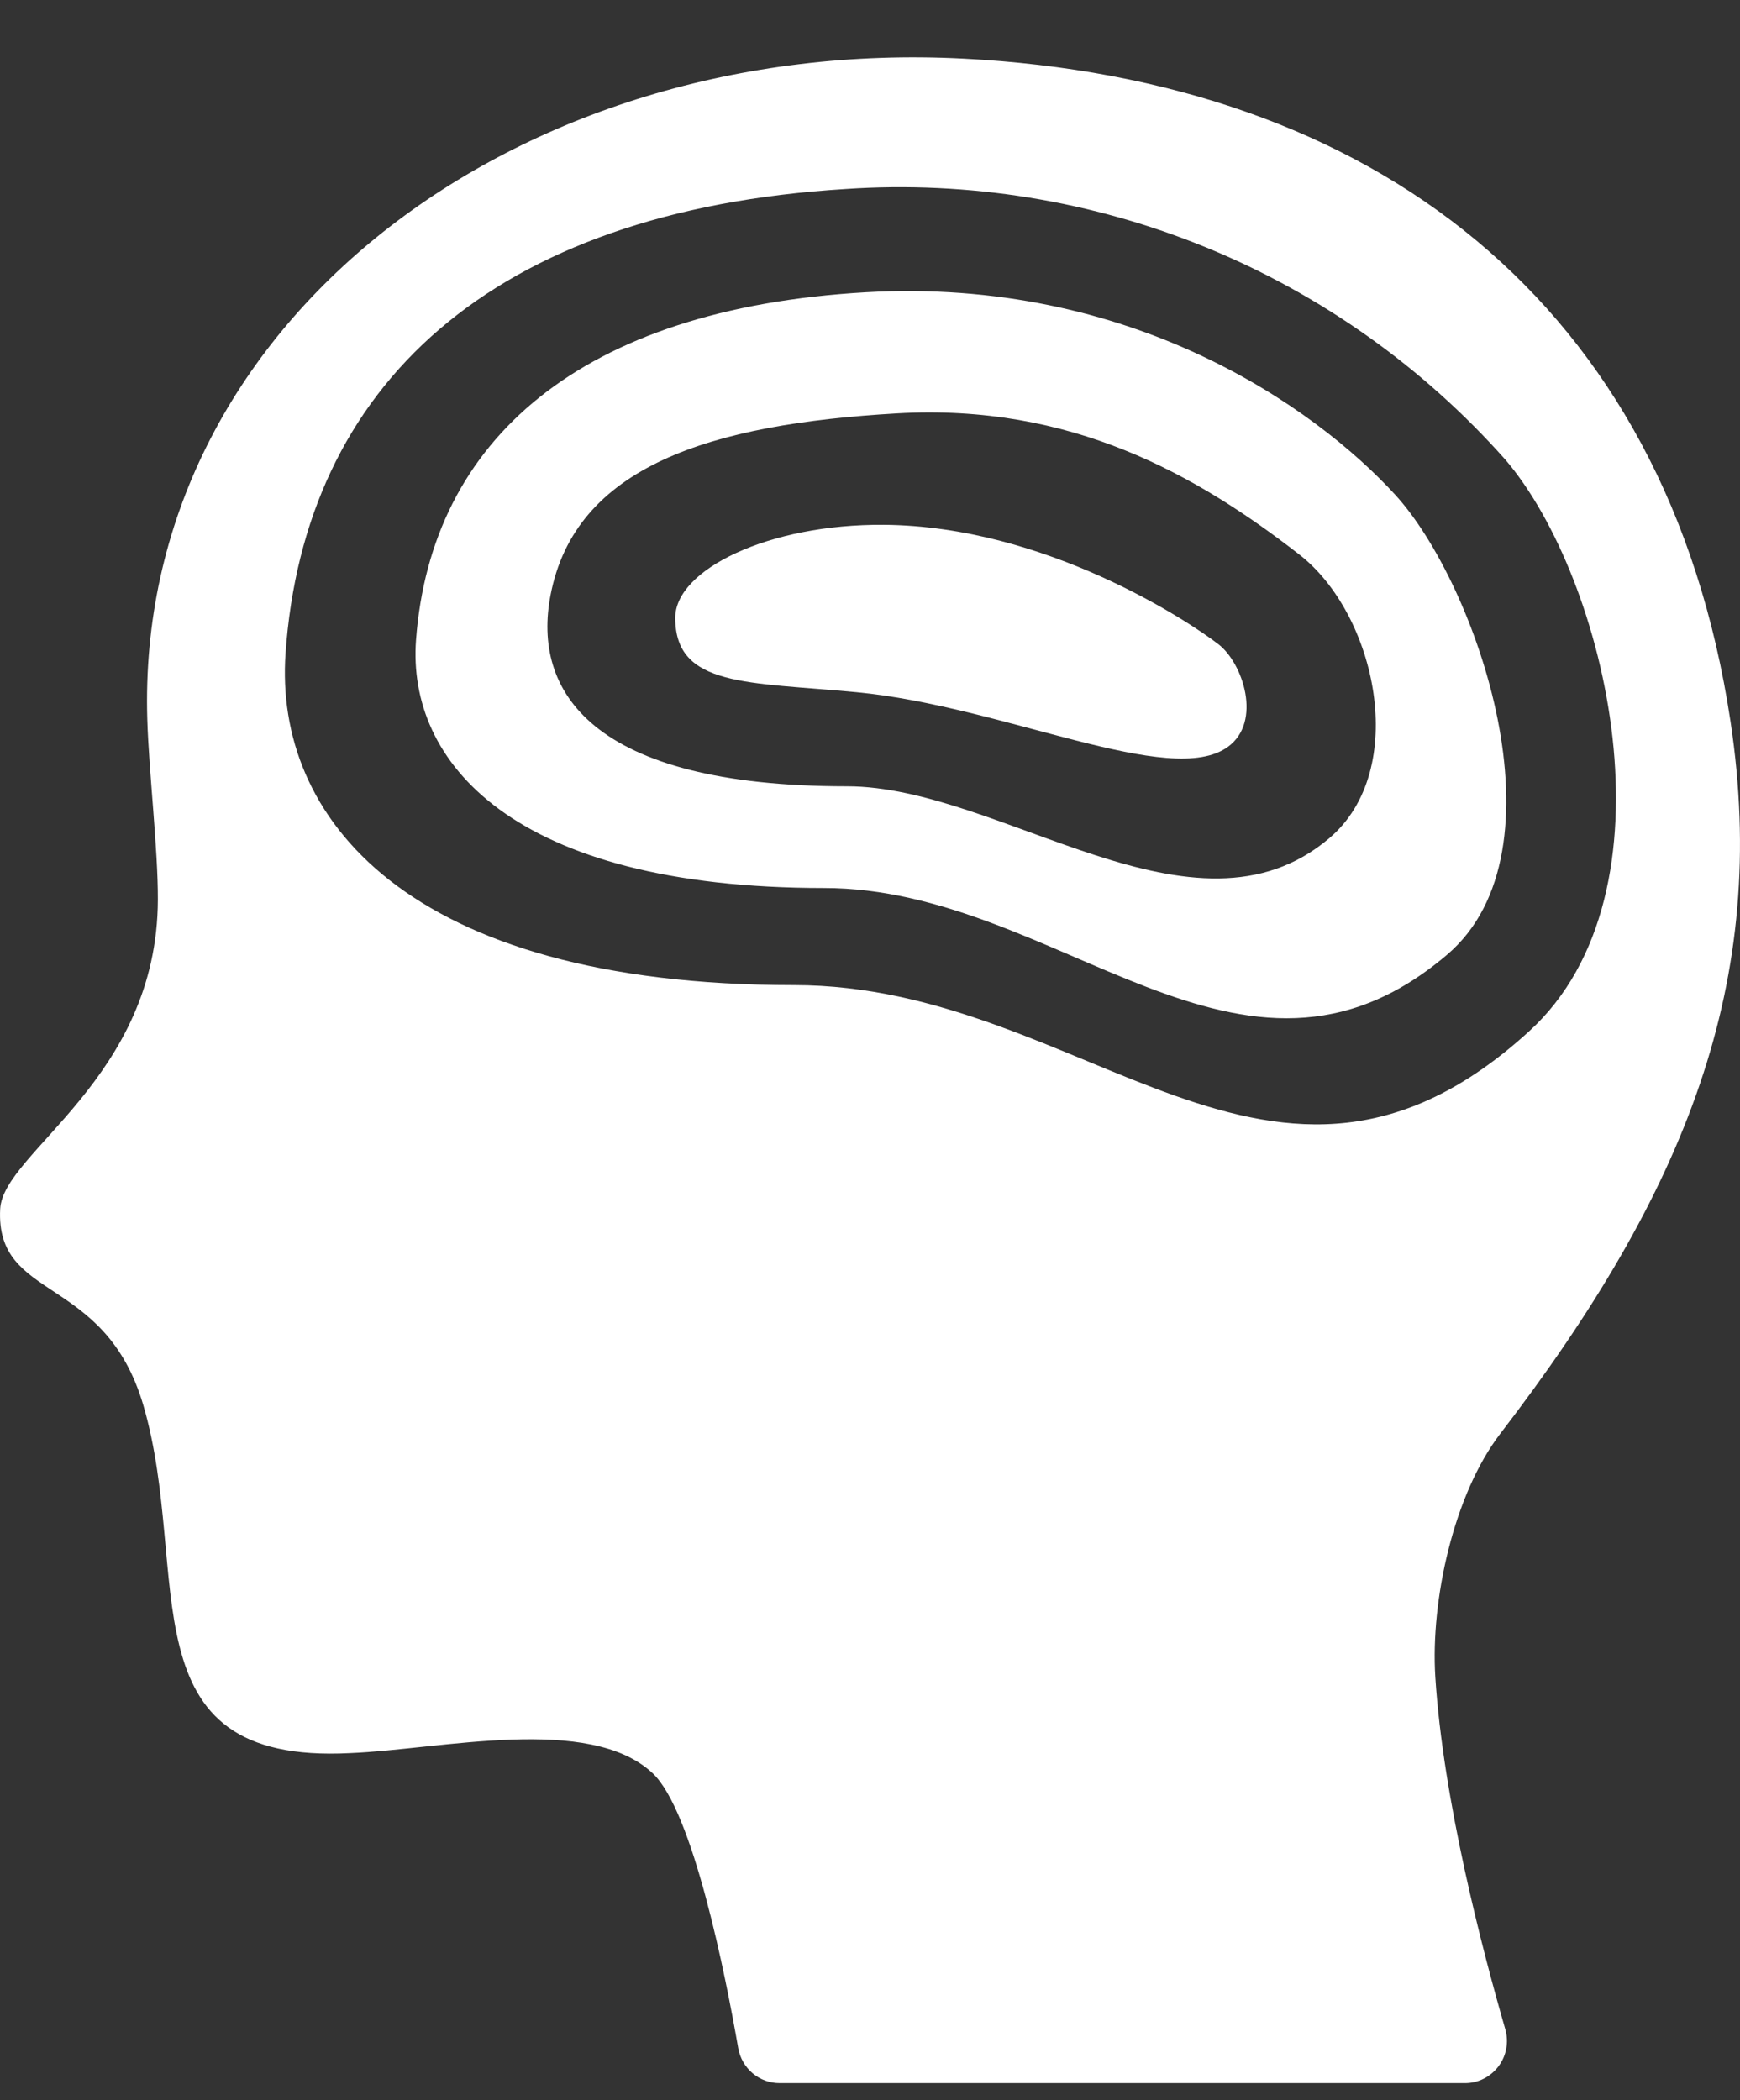
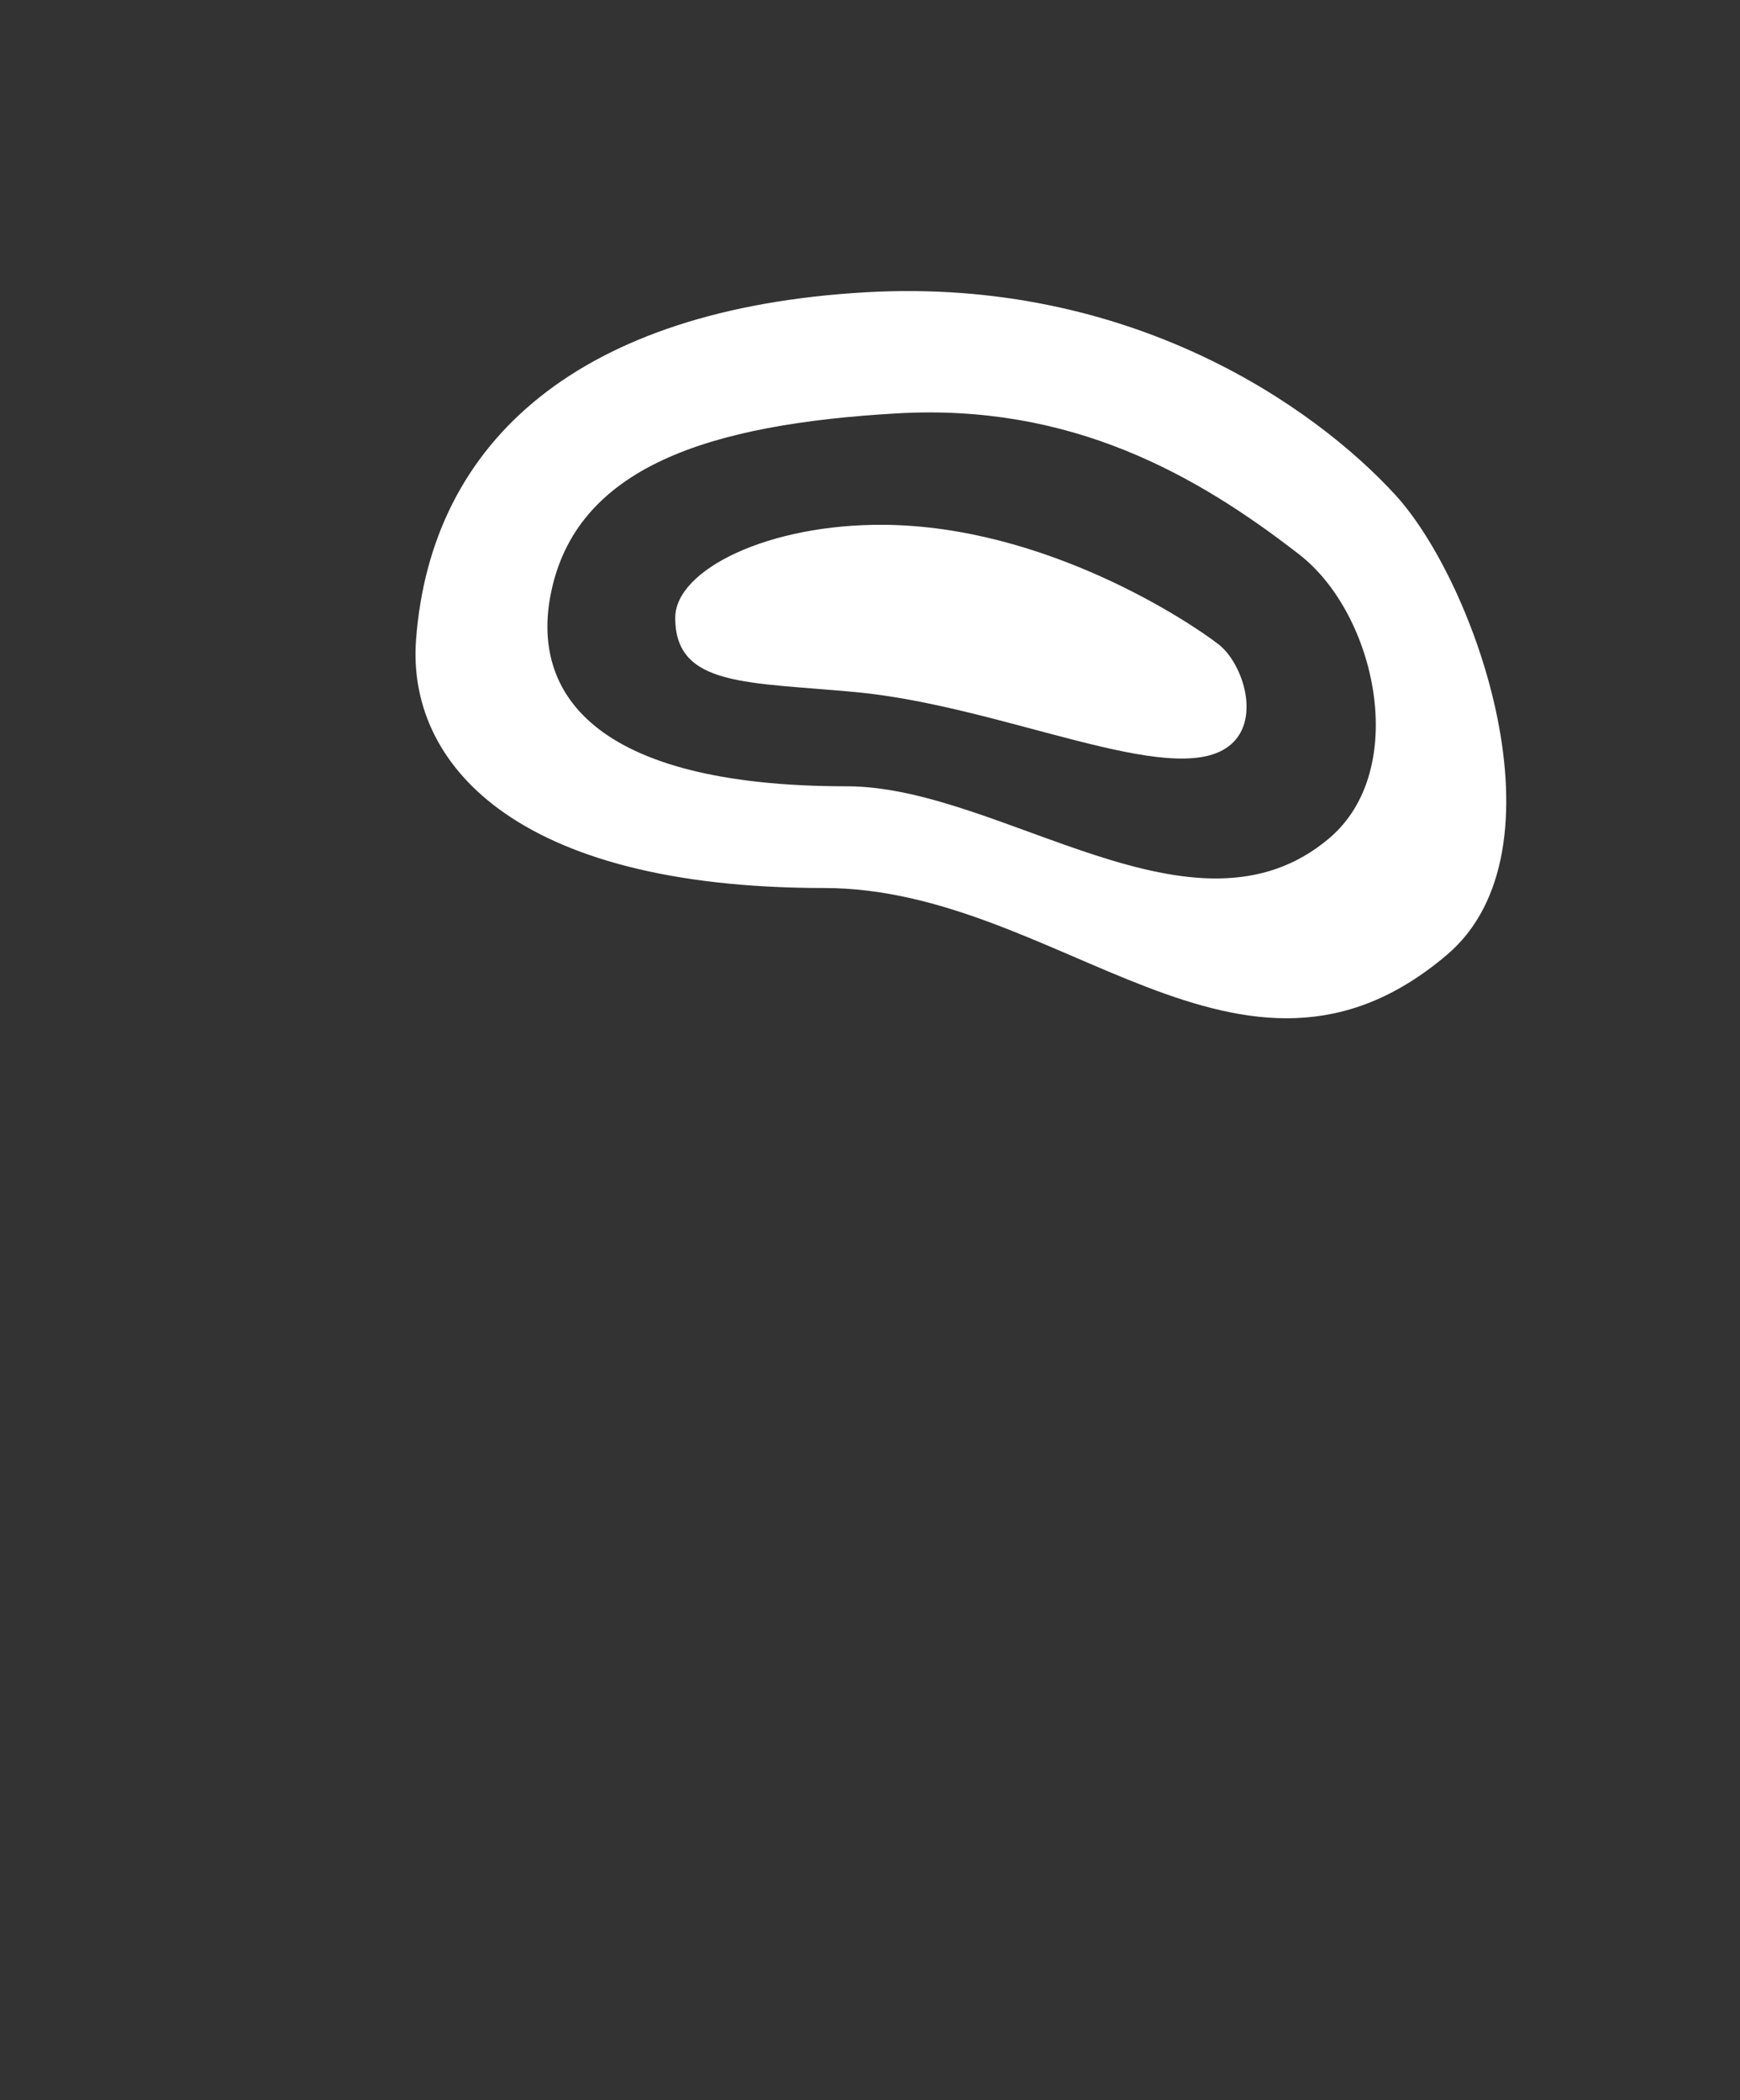
<svg xmlns="http://www.w3.org/2000/svg" width="29" height="35" viewBox="0 0 29 35" fill="none">
  <rect x="0" y="0" width="29" height="35" fill="#333333" stroke="none" />
-   <path d="M23.922 27.948C23.841 26.671 24.227 24.905 25.006 23.891C28.114 19.845 29.493 16.339 28.842 12.024C27.788 5.031 22.865 1.327 16.059 0.977C8.62 0.591 2.25 5.384 2.455 11.994C2.482 12.866 2.634 14.151 2.631 14.991C2.624 17.973 0.052 19.198 0.003 20.147C-0.079 21.705 1.746 21.219 2.39 23.423C3.207 26.222 2.034 29.414 5.837 29.216C7.354 29.155 9.82 28.565 10.876 29.55C11.55 30.179 12.093 32.921 12.304 34.135C12.333 34.298 12.418 34.446 12.544 34.552C12.671 34.659 12.831 34.717 12.996 34.716H24.413C24.521 34.717 24.629 34.692 24.727 34.643C24.824 34.594 24.909 34.523 24.975 34.436C25.04 34.349 25.085 34.248 25.104 34.14C25.124 34.032 25.118 33.922 25.088 33.817C24.708 32.506 24.052 30.001 23.922 27.948ZM13.232 16.417C6.745 16.417 4.571 13.596 4.759 10.891C5.069 6.436 8.181 3.514 14.09 3.15C16.145 3.011 18.204 3.346 20.111 4.127C22.017 4.909 23.72 6.118 25.09 7.661C26.777 9.634 28.033 14.866 25.483 17.189C21.212 21.079 18.114 16.417 13.232 16.417Z" fill="white" />
  <path d="M23.254 8.246C21.901 6.77 18.833 4.618 14.425 4.871C9.681 5.144 7.183 7.329 6.934 10.663C6.783 12.688 8.529 14.799 13.734 14.799C17.653 14.799 20.687 18.824 24.115 15.913C26.163 14.175 24.607 9.723 23.254 8.246ZM22.156 13.968C19.905 15.88 16.689 13.104 14.116 13.104C9.829 13.104 8.872 11.505 9.175 9.921C9.586 7.769 11.837 7.068 14.951 6.889C17.845 6.723 19.934 7.904 21.657 9.243C22.938 10.239 23.5 12.827 22.156 13.968Z" fill="white" />
  <path d="M14.733 8.746C12.809 8.731 11.254 9.493 11.254 10.296C11.254 11.454 12.464 11.363 14.278 11.536C16.731 11.77 19.512 13.145 20.467 12.445C21.038 12.028 20.718 11.055 20.309 10.738C19.822 10.361 17.432 8.769 14.733 8.746Z" fill="white" />
</svg>